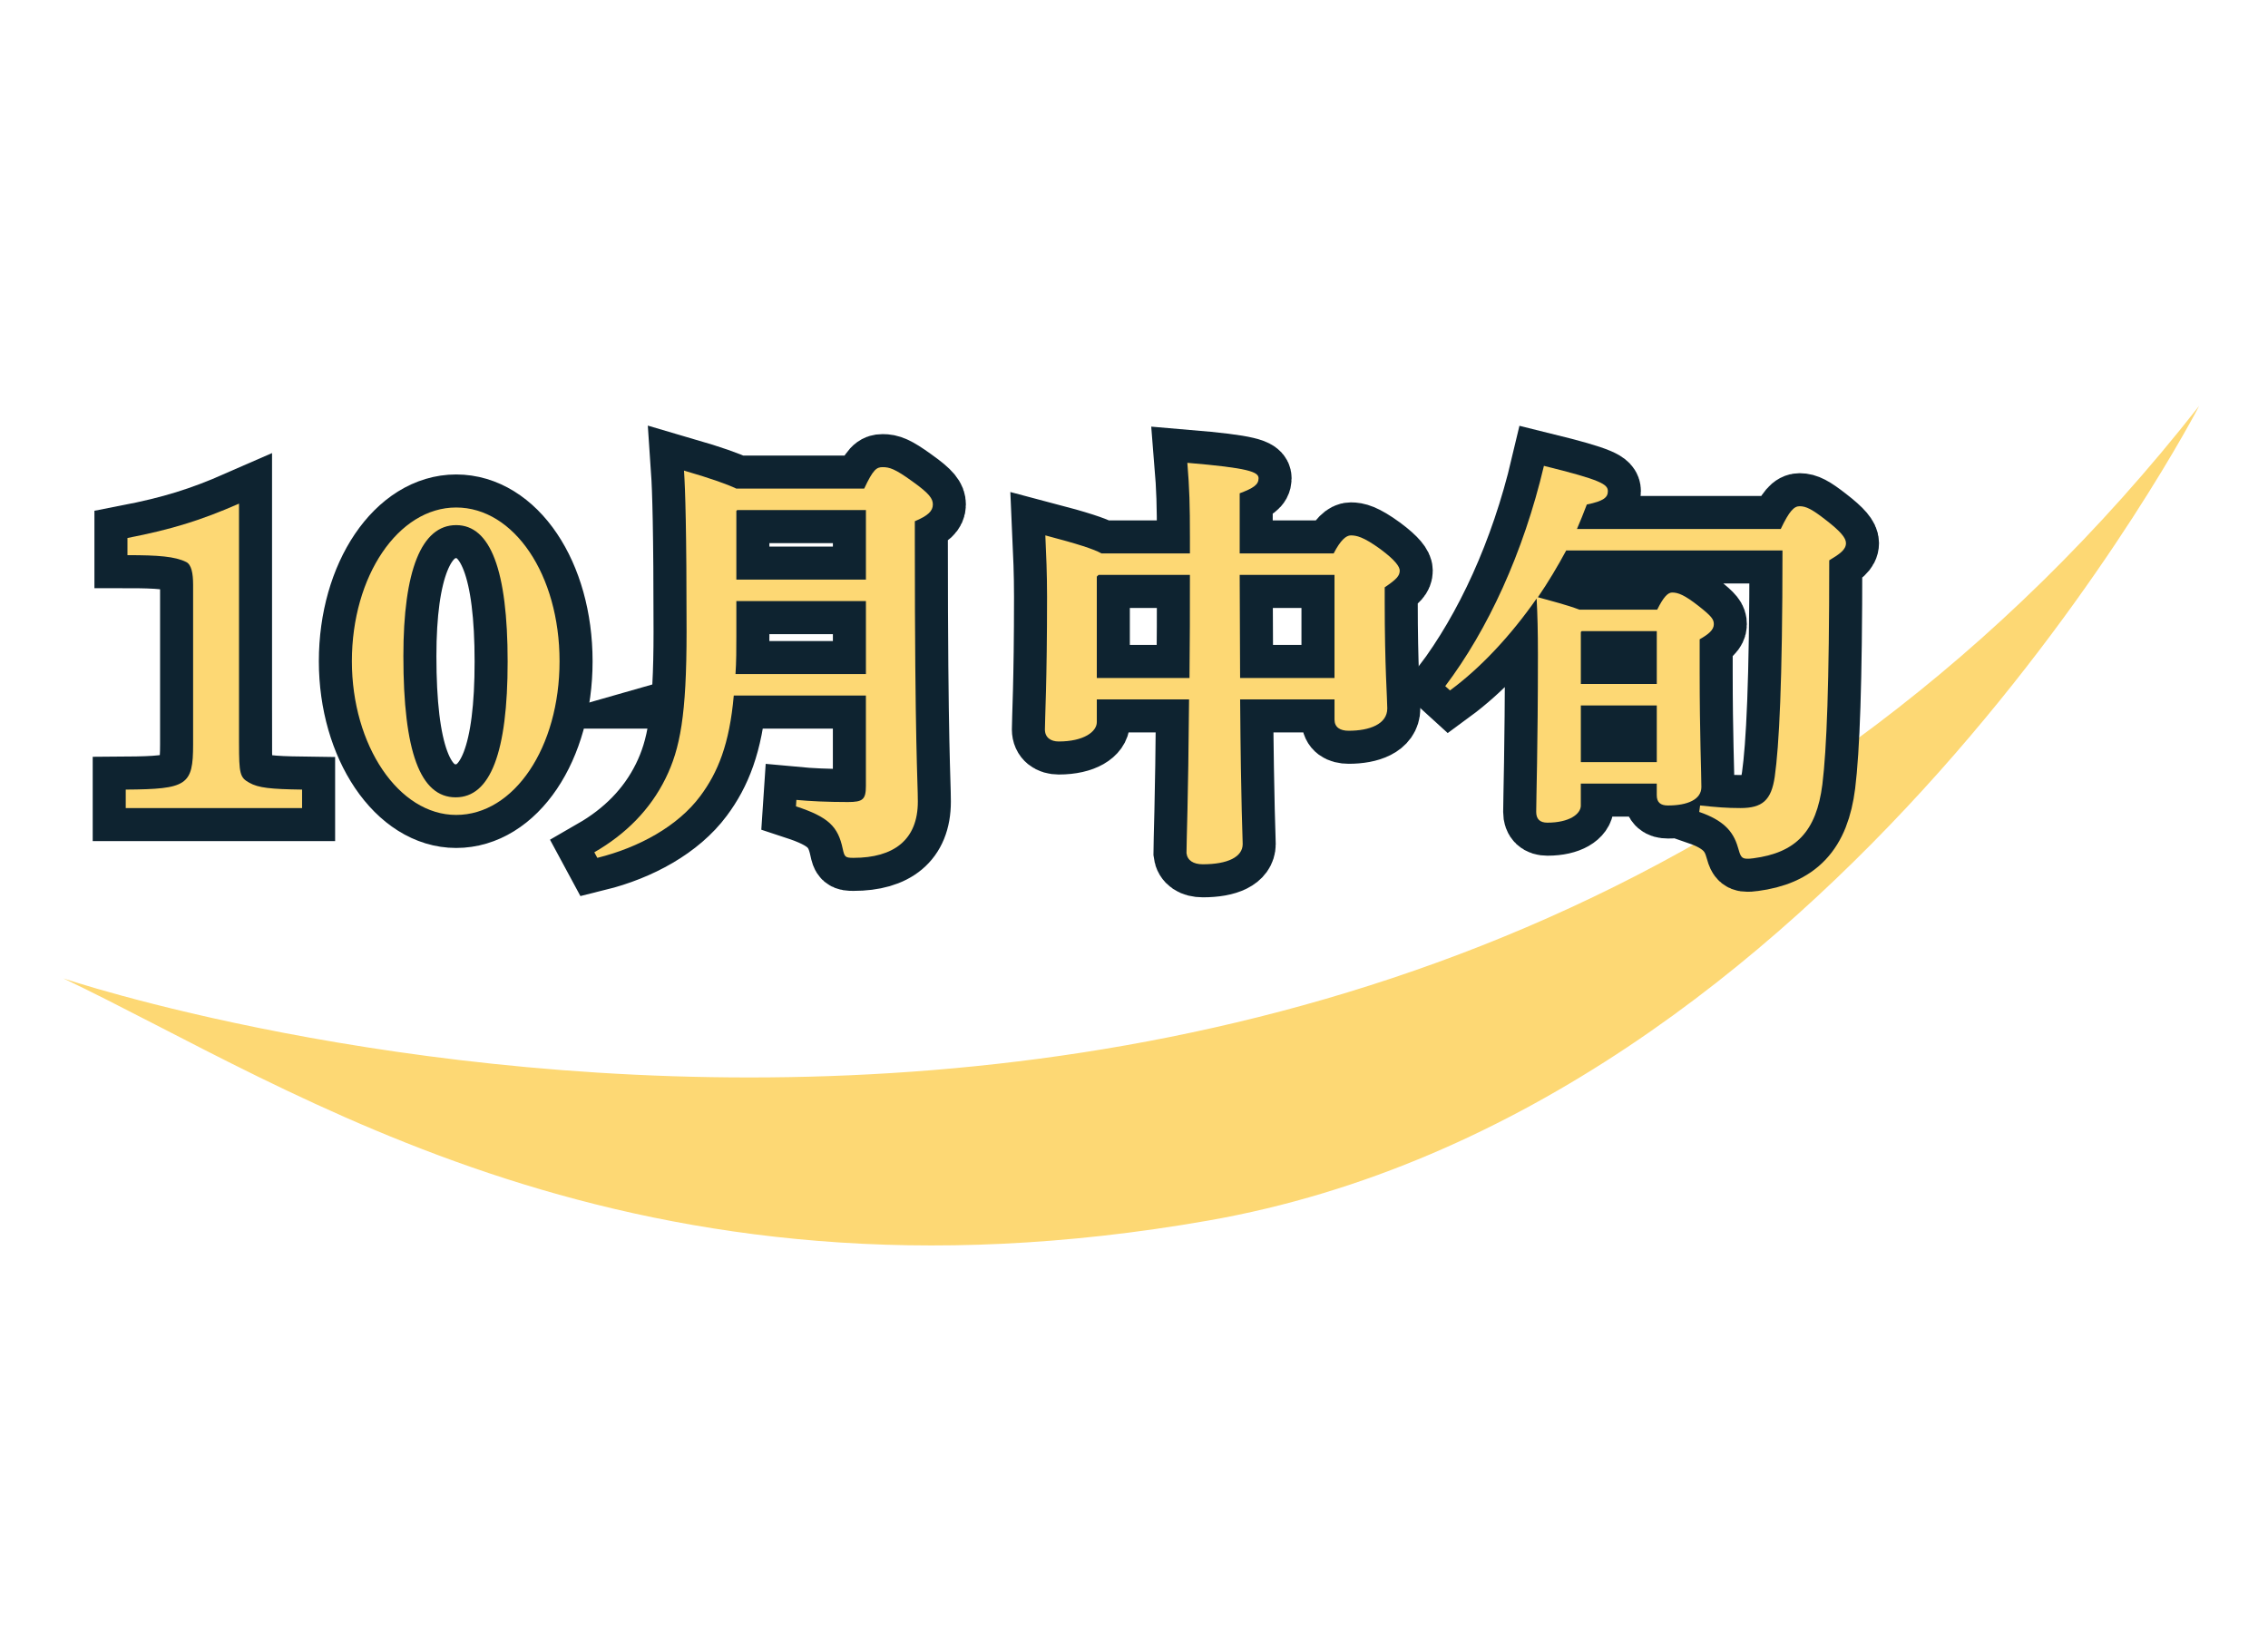
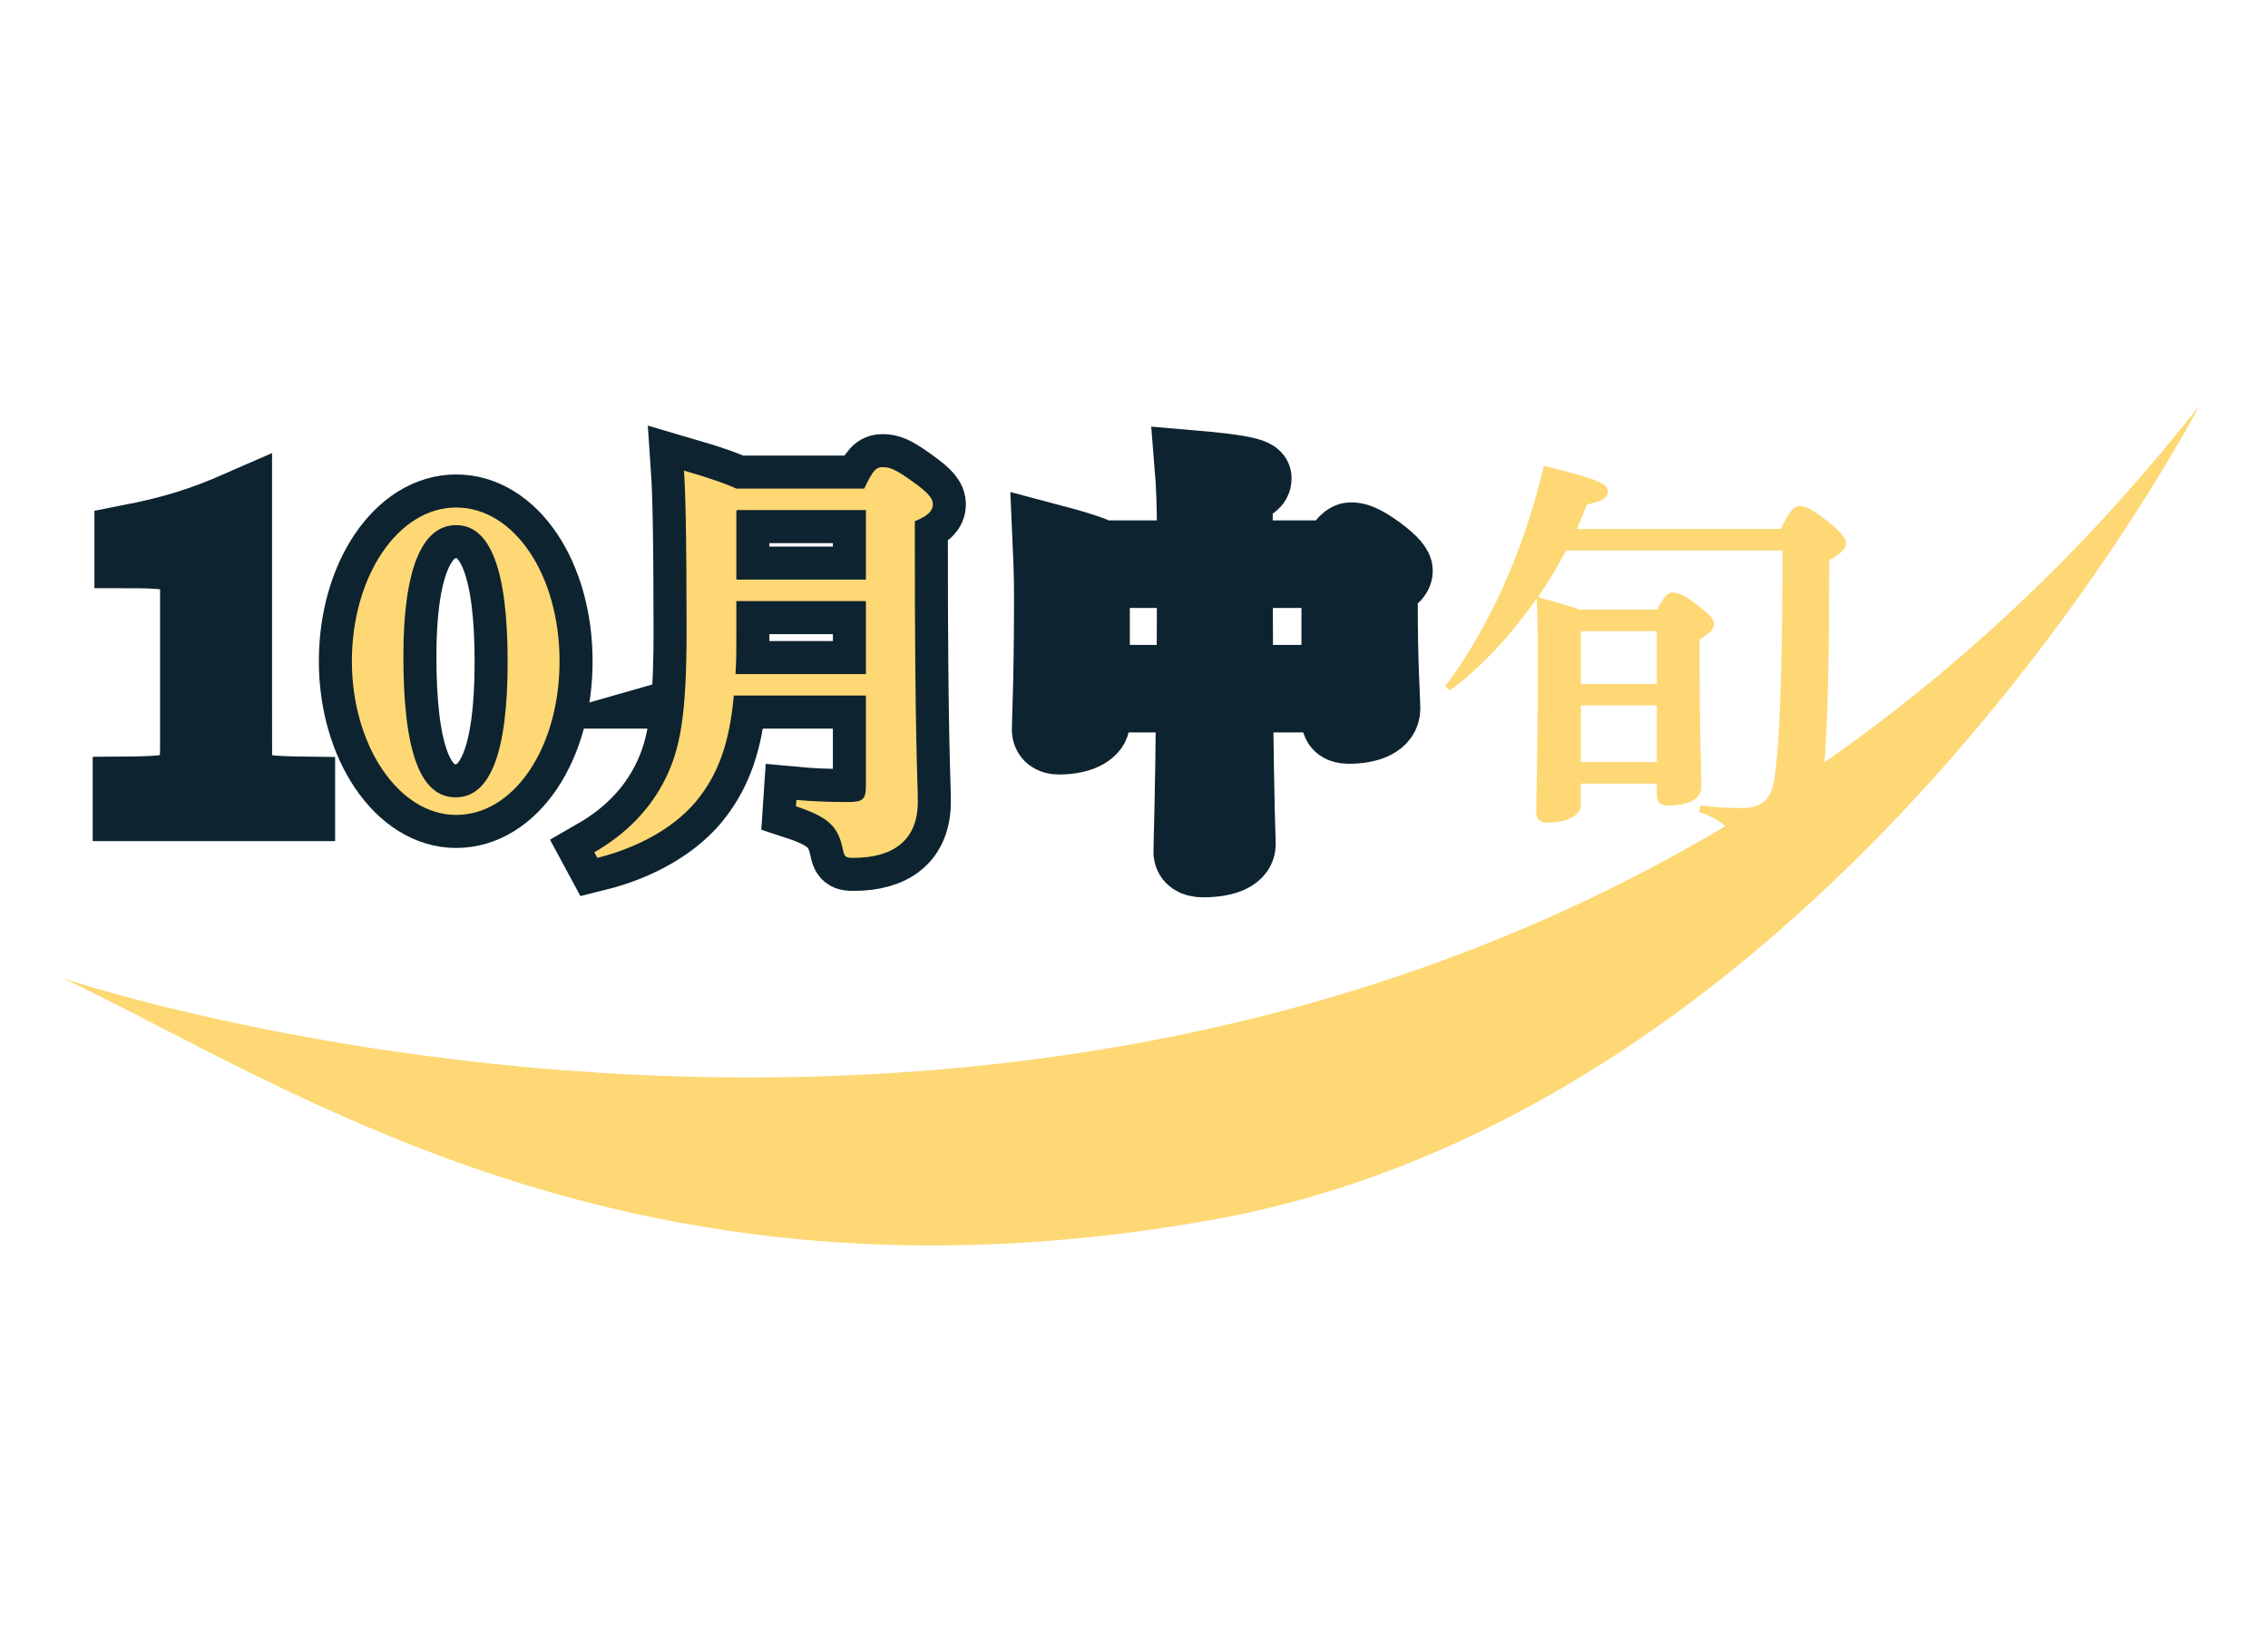
<svg xmlns="http://www.w3.org/2000/svg" id="b" data-name="レイヤー_2" viewBox="0 0 206 150">
  <defs>
    <style>
      .e, .f {
        fill: none;
      }

      .f {
        stroke: #0e2330;
        stroke-miterlimit: 10;
        stroke-width: 6.001px;
      }

      .g {
        fill: #fdd874;
      }
    </style>
  </defs>
  <g id="c" data-name="背景">
    <rect class="e" width="206" height="150" />
  </g>
  <g id="d" data-name="レイヤー_2">
    <g>
      <path class="g" d="M5.748,88.869s121,41,194-52c0,0-33,64-90,74-52.448,9.201-83-12-104-22Z" />
      <g>
        <g>
          <path class="f" d="M21.71,67.511c0,2.77.078,3.119.935,3.588.818.469,1.949.584,4.793.623v1.678H11.421v-1.678c5.573-.039,6.119-.389,6.119-4.094v-14.51c0-1.053-.156-1.832-.624-2.066-1.013-.508-2.533-.625-5.339-.625v-1.559c4.014-.781,6.664-1.6,10.132-3.121v21.764Z" />
          <path class="f" d="M41.431,46.098c5.261,0,9.392,6.123,9.392,13.963,0,7.838-4.131,13.963-9.392,13.963-5.222,0-9.47-6.318-9.47-13.963,0-7.723,4.208-13.963,9.47-13.963ZM41.392,72.425c3.157,0,4.716-4.096,4.716-12.324,0-8.309-1.559-12.402-4.677-12.402-3.157,0-4.793,4.133-4.793,11.895,0,8.658,1.52,12.832,4.754,12.832Z" />
          <path class="f" d="M66.648,63.181c-.39,4.408-1.442,6.982-3.04,9.127-2.027,2.73-5.573,4.68-9.353,5.615l-.273-.506c2.845-1.639,5.066-3.861,6.469-6.709,1.325-2.691,1.91-5.732,1.91-13.338,0-9.205-.117-12.91-.234-14.625,2.533.74,3.936,1.248,4.754,1.637h11.613c.818-1.754,1.13-1.949,1.676-1.949.624,0,1.13.156,2.689,1.287,1.598,1.131,1.871,1.6,1.871,2.105,0,.586-.429,1.014-1.637,1.521v1.832c0,18.76.273,21.686.273,23.637,0,3.471-2.183,5.107-5.846,5.107-.741,0-.818-.078-.975-.818-.428-2.027-1.286-2.887-4.248-3.861l.039-.584c1.247.117,2.806.193,4.676.193,1.364,0,1.637-.232,1.637-1.48v-8.191h-12.003ZM78.651,54.6h-11.769v3.199c0,1.131,0,2.301-.078,3.432h11.847v-6.631ZM78.651,46.333h-11.691l-.078.078v6.24h11.769v-6.318Z" />
          <path class="f" d="M121.134,50.272c.624-1.209,1.13-1.639,1.559-1.639.507,0,1.13.117,2.689,1.248,1.364,1.014,1.754,1.6,1.754,1.949,0,.469-.273.781-1.364,1.521v1.248c0,6.006.234,8.893.234,9.75,0,1.443-1.637,2.029-3.507,2.029-.779,0-1.286-.312-1.286-1.016v-1.832h-8.573c.078,10.023.233,12.48.233,13.143,0,1.17-1.364,1.834-3.624,1.834-.857,0-1.403-.352-1.481-1.014,0-1.209.156-4.447.234-13.963h-8.379v2.066c0,.859-1.169,1.756-3.468,1.756-.702,0-1.247-.352-1.247-1.092,0-.975.195-4.252.195-12.053,0-2.184-.078-3.822-.156-5.576,2.961.779,4.404,1.248,5.105,1.639h8.028v-1.404c0-3.004-.039-4.447-.234-6.826,5.573.469,6.469.82,6.469,1.404,0,.586-.468.896-1.715,1.365v5.461h8.535ZM108.04,61.583c.039-3.121.039-6.24.039-9.361h-8.301l-.156.156v9.205h8.418ZM112.599,52.222c0,3.121.039,6.24.039,9.361h8.573v-9.361h-8.612Z" />
-           <path class="f" d="M143.586,73.165c0,.781-1.052,1.561-3.04,1.561-.663,0-1.014-.312-1.014-.975,0-1.248.156-5.852.156-14.275,0-2.145-.039-3.627-.117-5.109-2.338,3.355-5.105,6.318-7.872,8.348l-.429-.391c3.858-5.109,7.093-12.09,8.963-20.008,5.222,1.287,5.807,1.678,5.807,2.301,0,.547-.351.896-1.91,1.209-.272.742-.584,1.482-.896,2.223h18.511c.779-1.637,1.208-2.066,1.714-2.066.584,0,1.13.273,2.377,1.248,1.364,1.053,1.832,1.639,1.832,2.105,0,.586-.545.977-1.52,1.561,0,11.311-.233,17.16-.624,20.359-.545,4.289-2.416,6.201-6.274,6.707-.234.039-.429.039-.546.039-.545,0-.624-.232-.857-1.053-.429-1.482-1.364-2.457-3.507-3.197l.078-.586c1.481.156,2.416.234,3.663.234,1.988,0,2.806-.701,3.118-2.848.39-2.768.702-8.463.702-20.553h-19.642c-.779,1.443-1.637,2.885-2.572,4.25,1.247.352,2.533.664,3.78,1.131h7.054c.584-1.17.974-1.559,1.364-1.559.545,0,1.13.234,2.377,1.209s1.403,1.248,1.403,1.676c0,.508-.468.898-1.286,1.365v2.965c0,5.732.156,9.205.156,10.453,0,1.131-1.247,1.676-3.04,1.676-.663,0-1.013-.273-1.013-.936v-1.053h-6.898v1.988ZM143.586,57.409v4.719h6.898v-4.797h-6.82l-.078.078ZM143.586,69.225h6.898v-5.146h-6.898v5.146Z" />
        </g>
        <g>
-           <path class="g" d="M21.71,67.511c0,2.77.078,3.119.935,3.588.818.469,1.949.584,4.793.623v1.678H11.421v-1.678c5.573-.039,6.119-.389,6.119-4.094v-14.51c0-1.053-.156-1.832-.624-2.066-1.013-.508-2.533-.625-5.339-.625v-1.559c4.014-.781,6.664-1.6,10.132-3.121v21.764Z" />
          <path class="g" d="M41.431,46.098c5.261,0,9.392,6.123,9.392,13.963,0,7.838-4.131,13.963-9.392,13.963-5.222,0-9.47-6.318-9.47-13.963,0-7.723,4.208-13.963,9.47-13.963ZM41.392,72.425c3.157,0,4.716-4.096,4.716-12.324,0-8.309-1.559-12.402-4.677-12.402-3.157,0-4.793,4.133-4.793,11.895,0,8.658,1.52,12.832,4.754,12.832Z" />
          <path class="g" d="M66.648,63.181c-.39,4.408-1.442,6.982-3.04,9.127-2.027,2.73-5.573,4.68-9.353,5.615l-.273-.506c2.845-1.639,5.066-3.861,6.469-6.709,1.325-2.691,1.91-5.732,1.91-13.338,0-9.205-.117-12.91-.234-14.625,2.533.74,3.936,1.248,4.754,1.637h11.613c.818-1.754,1.13-1.949,1.676-1.949.624,0,1.13.156,2.689,1.287,1.598,1.131,1.871,1.6,1.871,2.105,0,.586-.429,1.014-1.637,1.521v1.832c0,18.76.273,21.686.273,23.637,0,3.471-2.183,5.107-5.846,5.107-.741,0-.818-.078-.975-.818-.428-2.027-1.286-2.887-4.248-3.861l.039-.584c1.247.117,2.806.193,4.676.193,1.364,0,1.637-.232,1.637-1.48v-8.191h-12.003ZM78.651,54.6h-11.769v3.199c0,1.131,0,2.301-.078,3.432h11.847v-6.631ZM78.651,46.333h-11.691l-.078.078v6.24h11.769v-6.318Z" />
-           <path class="g" d="M121.134,50.272c.624-1.209,1.13-1.639,1.559-1.639.507,0,1.13.117,2.689,1.248,1.364,1.014,1.754,1.6,1.754,1.949,0,.469-.273.781-1.364,1.521v1.248c0,6.006.234,8.893.234,9.75,0,1.443-1.637,2.029-3.507,2.029-.779,0-1.286-.312-1.286-1.016v-1.832h-8.573c.078,10.023.233,12.48.233,13.143,0,1.17-1.364,1.834-3.624,1.834-.857,0-1.403-.352-1.481-1.014,0-1.209.156-4.447.234-13.963h-8.379v2.066c0,.859-1.169,1.756-3.468,1.756-.702,0-1.247-.352-1.247-1.092,0-.975.195-4.252.195-12.053,0-2.184-.078-3.822-.156-5.576,2.961.779,4.404,1.248,5.105,1.639h8.028v-1.404c0-3.004-.039-4.447-.234-6.826,5.573.469,6.469.82,6.469,1.404,0,.586-.468.896-1.715,1.365v5.461h8.535ZM108.04,61.583c.039-3.121.039-6.24.039-9.361h-8.301l-.156.156v9.205h8.418ZM112.599,52.222c0,3.121.039,6.24.039,9.361h8.573v-9.361h-8.612Z" />
          <path class="g" d="M143.586,73.165c0,.781-1.052,1.561-3.04,1.561-.663,0-1.014-.312-1.014-.975,0-1.248.156-5.852.156-14.275,0-2.145-.039-3.627-.117-5.109-2.338,3.355-5.105,6.318-7.872,8.348l-.429-.391c3.858-5.109,7.093-12.09,8.963-20.008,5.222,1.287,5.807,1.678,5.807,2.301,0,.547-.351.896-1.91,1.209-.272.742-.584,1.482-.896,2.223h18.511c.779-1.637,1.208-2.066,1.714-2.066.584,0,1.13.273,2.377,1.248,1.364,1.053,1.832,1.639,1.832,2.105,0,.586-.545.977-1.52,1.561,0,11.311-.233,17.16-.624,20.359-.545,4.289-2.416,6.201-6.274,6.707-.234.039-.429.039-.546.039-.545,0-.624-.232-.857-1.053-.429-1.482-1.364-2.457-3.507-3.197l.078-.586c1.481.156,2.416.234,3.663.234,1.988,0,2.806-.701,3.118-2.848.39-2.768.702-8.463.702-20.553h-19.642c-.779,1.443-1.637,2.885-2.572,4.25,1.247.352,2.533.664,3.78,1.131h7.054c.584-1.17.974-1.559,1.364-1.559.545,0,1.13.234,2.377,1.209s1.403,1.248,1.403,1.676c0,.508-.468.898-1.286,1.365v2.965c0,5.732.156,9.205.156,10.453,0,1.131-1.247,1.676-3.04,1.676-.663,0-1.013-.273-1.013-.936v-1.053h-6.898v1.988ZM143.586,57.409v4.719h6.898v-4.797h-6.82l-.078.078ZM143.586,69.225h6.898v-5.146h-6.898v5.146Z" />
        </g>
      </g>
    </g>
  </g>
</svg>